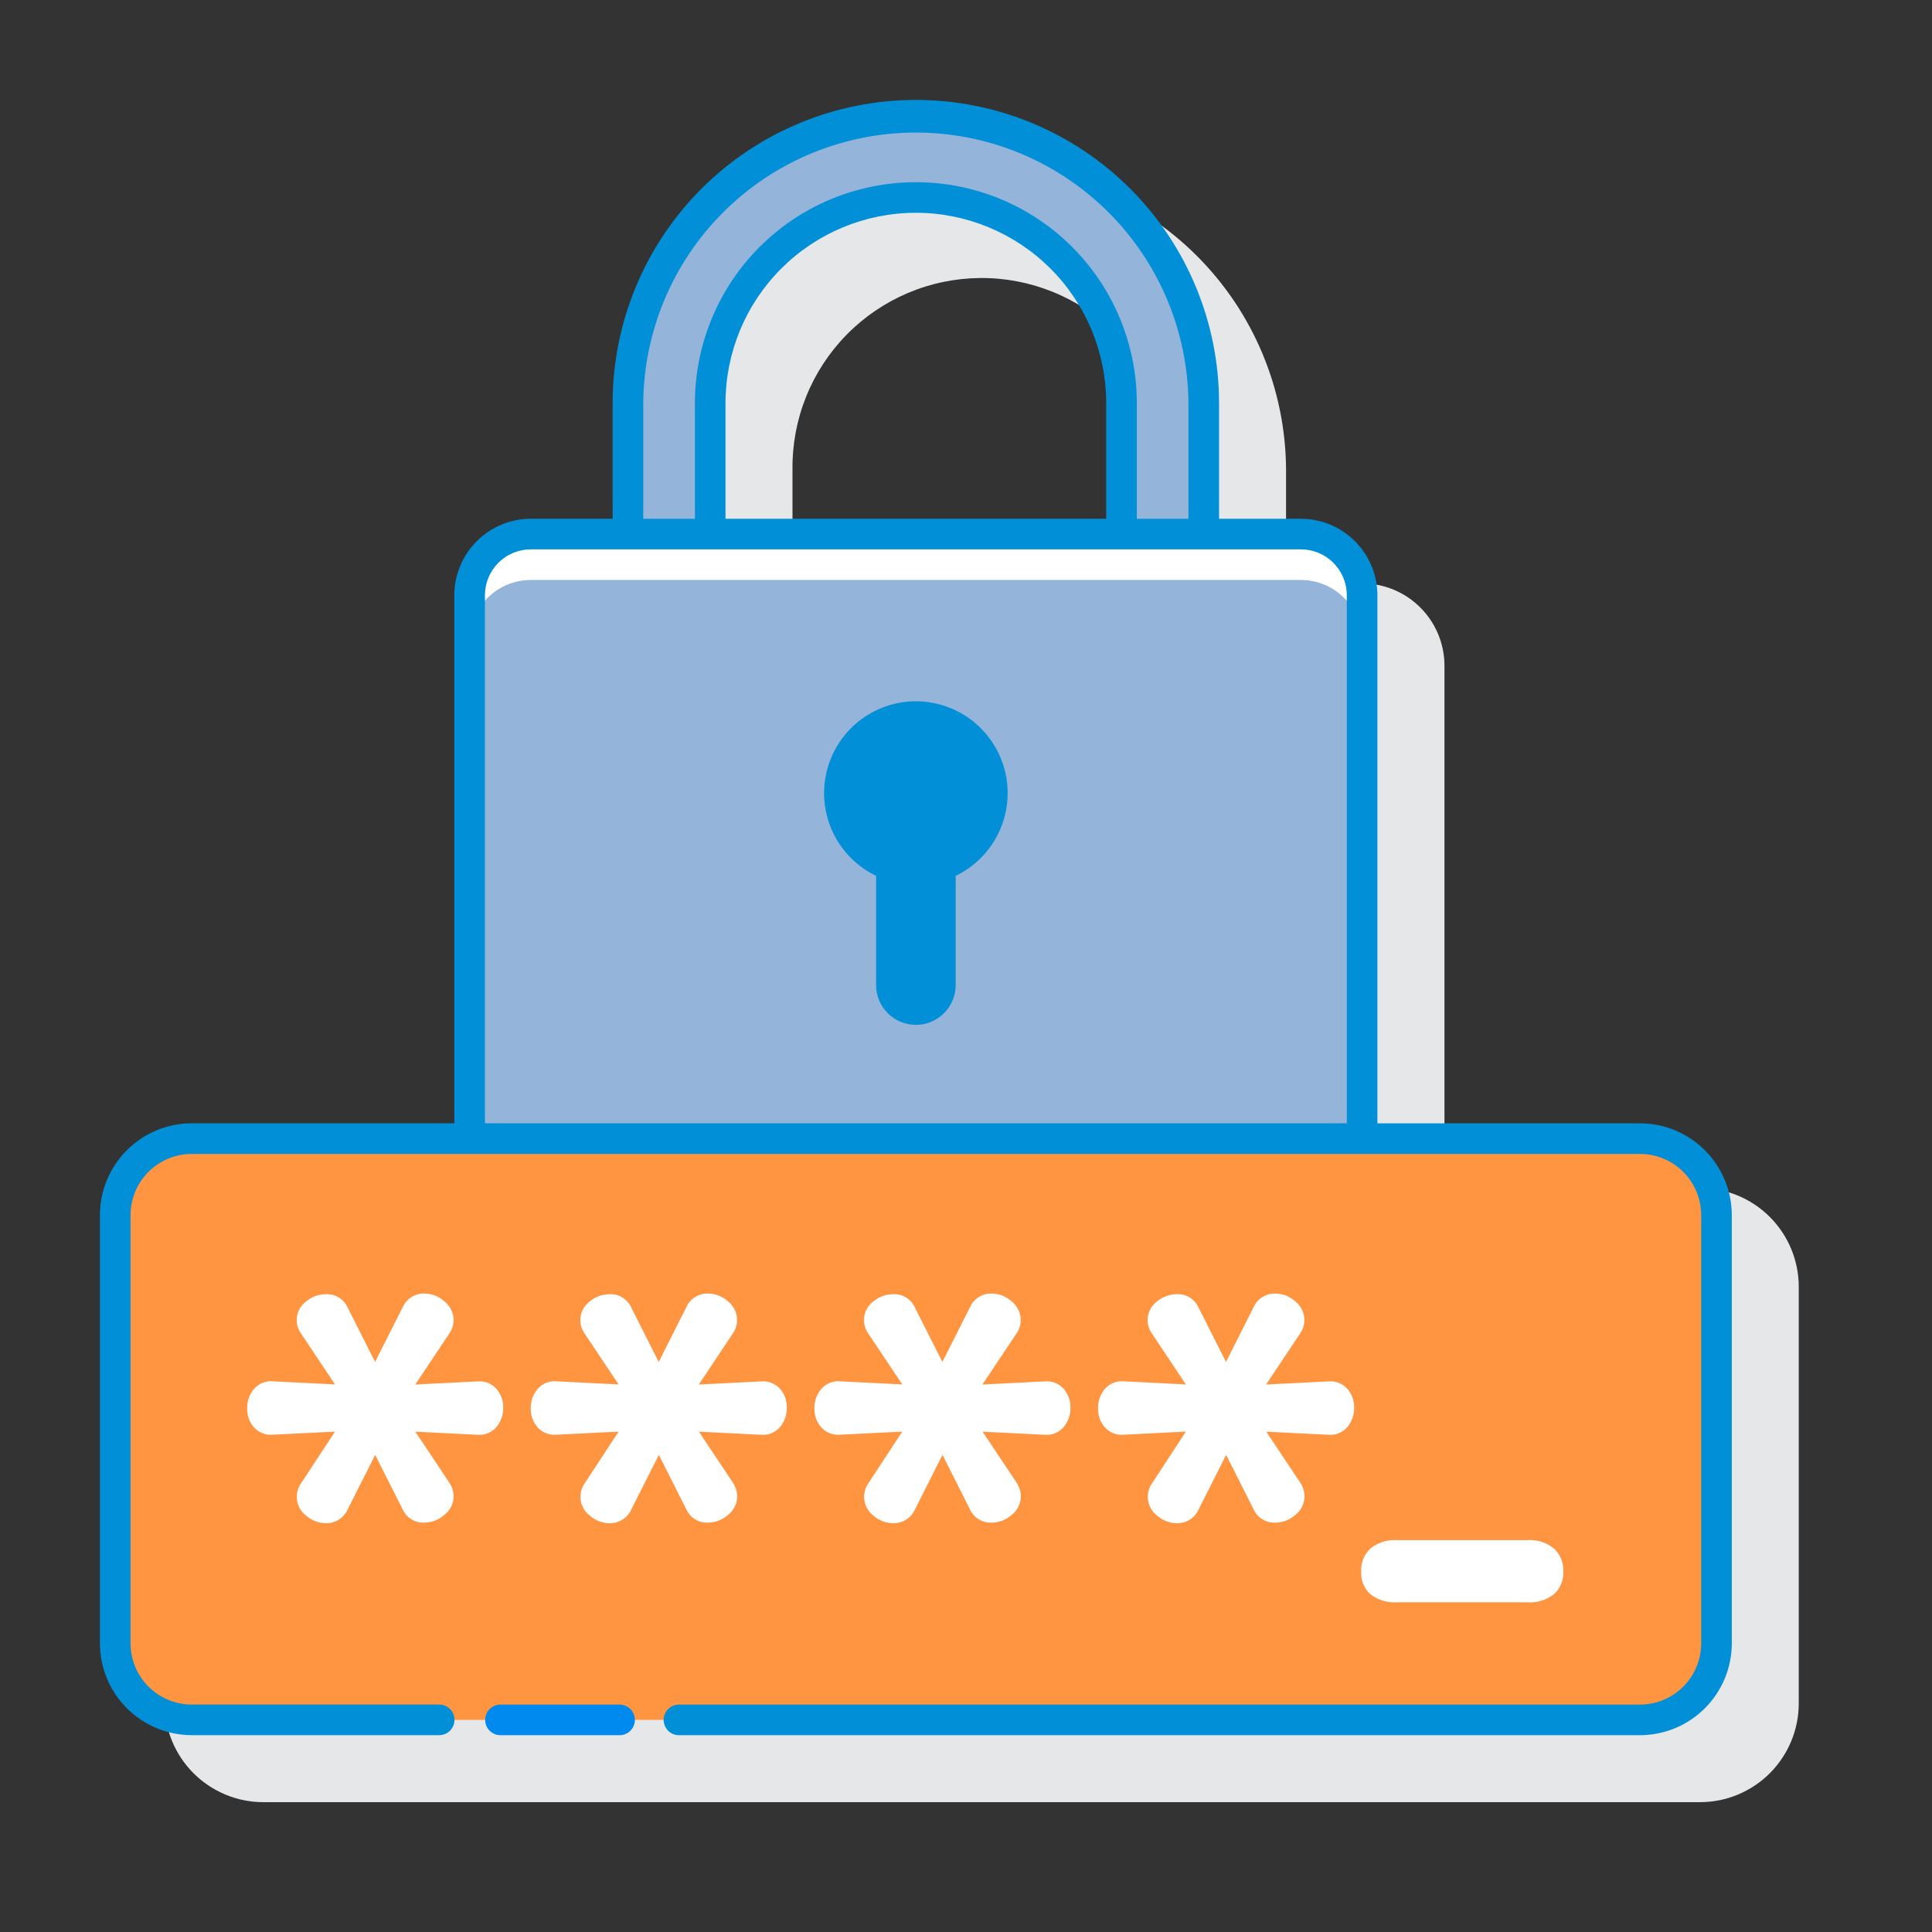
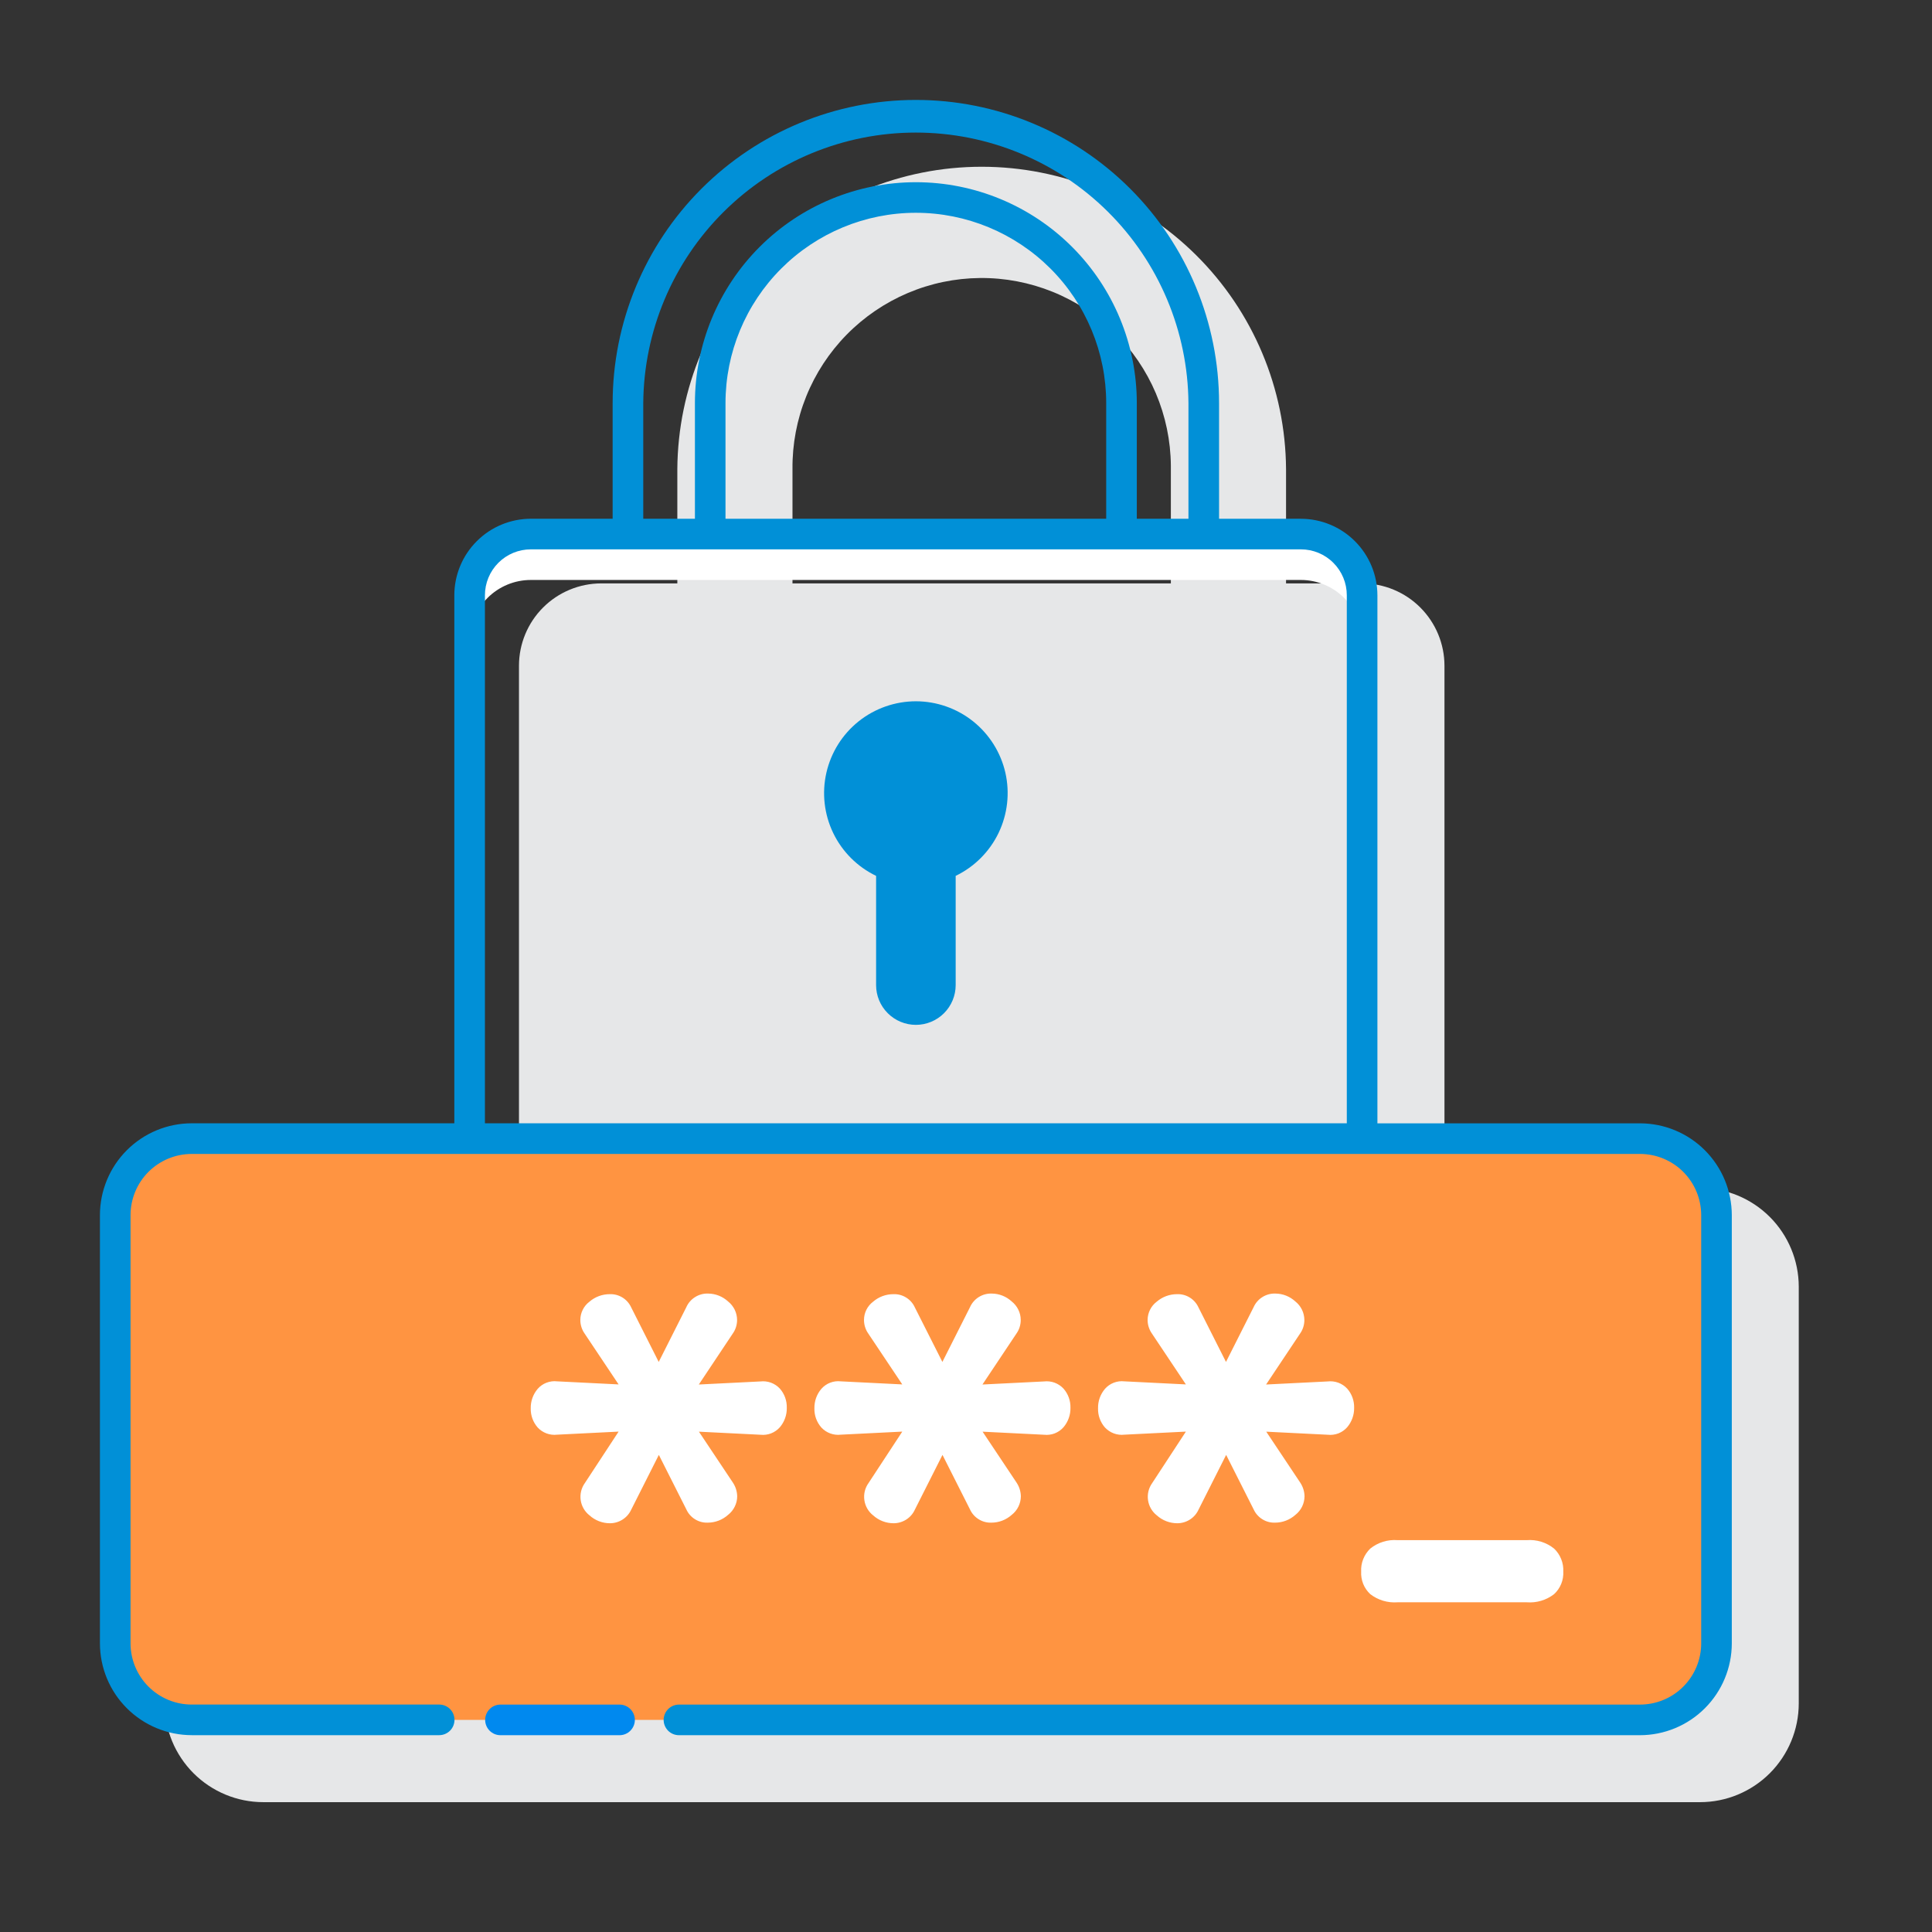
<svg xmlns="http://www.w3.org/2000/svg" width="58" height="58" viewBox="0 0 58 58" fill="none">
  <rect x="0" y="0" width="58" height="58" fill="#333333" stroke="none" />
  <path d="M51.036 35.664H43.364V19.984C43.363 19.329 43.102 18.701 42.639 18.238C42.176 17.775 41.549 17.515 40.894 17.514H38.608V14.079C38.591 11.667 37.621 9.359 35.909 7.66C34.197 5.96 31.883 5.006 29.471 5.006C27.059 5.006 24.745 5.96 23.033 7.66C21.321 9.359 20.351 11.667 20.334 14.079V17.514H18.05C17.395 17.515 16.767 17.775 16.304 18.238C15.841 18.701 15.581 19.329 15.58 19.984V35.664H7.904C7.119 35.665 6.366 35.978 5.81 36.533C5.255 37.089 4.942 37.842 4.941 38.627V51.139C4.942 51.925 5.255 52.678 5.81 53.234C6.366 53.789 7.119 54.102 7.904 54.102H51.036C51.822 54.102 52.575 53.789 53.131 53.234C53.686 52.678 53.999 51.925 54 51.139V38.627C53.999 37.842 53.686 37.089 53.131 36.533C52.575 35.978 51.822 35.665 51.036 35.664ZM23.791 14.079C23.784 13.333 23.924 12.593 24.203 11.901C24.482 11.209 24.895 10.579 25.418 10.046C25.941 9.514 26.563 9.09 27.25 8.798C27.936 8.506 28.674 8.353 29.419 8.346C30.166 8.339 30.905 8.48 31.597 8.759C32.289 9.038 32.919 9.451 33.451 9.974C33.983 10.497 34.407 11.12 34.699 11.806C34.99 12.493 35.144 13.23 35.15 13.976C35.151 14.011 35.151 14.044 35.15 14.079V17.514H23.791V14.079Z" fill="#E6E7E8" />
  <path d="M49.235 34.182H5.758C4.489 34.182 3.461 35.211 3.461 36.48V49.336C3.461 50.605 4.489 51.633 5.758 51.633H49.235C50.504 51.633 51.532 50.605 51.532 49.336V36.48C51.532 35.211 50.504 34.182 49.235 34.182Z" fill="#FF9441" />
-   <path d="M14.899 41.688C15.038 41.846 15.112 42.051 15.107 42.262C15.111 42.475 15.037 42.683 14.899 42.846C14.827 42.928 14.737 42.991 14.635 43.031C14.533 43.07 14.423 43.084 14.315 43.072L12.469 42.98L13.486 44.506C13.569 44.629 13.615 44.772 13.618 44.92C13.617 45.027 13.592 45.133 13.544 45.229C13.496 45.325 13.427 45.41 13.343 45.476C13.175 45.627 12.956 45.711 12.73 45.711C12.596 45.716 12.464 45.681 12.35 45.61C12.236 45.54 12.146 45.438 12.09 45.316L11.263 43.677L10.436 45.316C10.38 45.439 10.29 45.544 10.176 45.617C10.063 45.69 9.93 45.729 9.795 45.729C9.569 45.729 9.351 45.645 9.183 45.494C9.039 45.381 8.943 45.218 8.917 45.037C8.891 44.856 8.935 44.672 9.042 44.524L10.057 42.978L8.211 43.07C8.103 43.083 7.994 43.069 7.893 43.032C7.791 42.994 7.7 42.933 7.627 42.854C7.488 42.695 7.414 42.49 7.42 42.279C7.415 42.065 7.489 41.858 7.627 41.695C7.699 41.613 7.789 41.549 7.891 41.51C7.993 41.471 8.103 41.456 8.211 41.469L10.057 41.561L9.04 40.038C8.954 39.917 8.907 39.772 8.908 39.624C8.908 39.518 8.933 39.414 8.981 39.319C9.028 39.224 9.096 39.142 9.181 39.078C9.351 38.931 9.569 38.851 9.793 38.852C9.927 38.847 10.059 38.882 10.173 38.953C10.287 39.023 10.378 39.126 10.434 39.247L11.261 40.886L12.088 39.247C12.143 39.12 12.236 39.012 12.354 38.939C12.471 38.865 12.608 38.828 12.747 38.834C12.967 38.836 13.179 38.92 13.341 39.069C13.425 39.135 13.494 39.219 13.542 39.316C13.59 39.412 13.615 39.518 13.616 39.625C13.617 39.773 13.571 39.918 13.485 40.038L12.467 41.564L14.313 41.472C14.421 41.46 14.53 41.472 14.632 41.51C14.734 41.547 14.825 41.608 14.899 41.688Z" fill="white" />
  <path d="M23.413 41.688C23.552 41.846 23.625 42.051 23.62 42.262C23.625 42.475 23.551 42.683 23.413 42.846C23.341 42.928 23.25 42.991 23.148 43.031C23.047 43.07 22.937 43.084 22.828 43.072L20.982 42.98L22 44.506C22.083 44.629 22.128 44.772 22.131 44.92C22.131 45.027 22.106 45.133 22.058 45.229C22.011 45.325 21.943 45.41 21.858 45.476C21.691 45.627 21.472 45.711 21.246 45.711C21.112 45.716 20.98 45.681 20.866 45.61C20.752 45.54 20.661 45.438 20.606 45.316L19.779 43.677L18.952 45.316C18.896 45.439 18.806 45.544 18.692 45.617C18.579 45.69 18.446 45.729 18.311 45.729C18.085 45.729 17.867 45.645 17.699 45.494C17.555 45.381 17.459 45.218 17.433 45.037C17.407 44.856 17.451 44.672 17.557 44.524L18.571 42.978L16.725 43.07C16.617 43.083 16.509 43.069 16.407 43.032C16.305 42.994 16.214 42.933 16.141 42.854C16.002 42.695 15.928 42.49 15.933 42.279C15.929 42.065 16.003 41.858 16.141 41.695C16.213 41.613 16.304 41.549 16.405 41.51C16.507 41.471 16.617 41.456 16.725 41.469L18.571 41.561L17.553 40.038C17.467 39.917 17.421 39.772 17.422 39.624C17.422 39.518 17.447 39.414 17.495 39.319C17.542 39.224 17.61 39.142 17.695 39.078C17.865 38.931 18.083 38.851 18.307 38.852C18.441 38.847 18.573 38.882 18.688 38.953C18.801 39.023 18.892 39.126 18.948 39.247L19.775 40.886L20.602 39.247C20.657 39.12 20.75 39.012 20.868 38.939C20.985 38.865 21.122 38.828 21.261 38.834C21.481 38.836 21.693 38.92 21.855 39.069C21.939 39.135 22.007 39.22 22.055 39.316C22.102 39.412 22.127 39.518 22.128 39.625C22.128 39.773 22.082 39.918 21.996 40.038L20.979 41.564L22.825 41.472C22.933 41.459 23.042 41.472 23.145 41.509C23.247 41.547 23.339 41.608 23.413 41.688V41.688Z" fill="white" />
  <path d="M31.928 41.688C32.067 41.846 32.141 42.051 32.136 42.262C32.14 42.475 32.066 42.683 31.928 42.846C31.856 42.928 31.766 42.991 31.664 43.031C31.562 43.07 31.453 43.084 31.344 43.072L29.498 42.98L30.516 44.506C30.598 44.629 30.644 44.772 30.647 44.92C30.646 45.027 30.621 45.133 30.574 45.229C30.527 45.325 30.459 45.41 30.374 45.476C30.206 45.627 29.988 45.711 29.762 45.711C29.628 45.716 29.496 45.681 29.382 45.61C29.268 45.54 29.177 45.438 29.121 45.316L28.294 43.677L27.467 45.316C27.412 45.439 27.322 45.544 27.208 45.617C27.094 45.69 26.962 45.729 26.827 45.729C26.6 45.729 26.382 45.645 26.214 45.494C26.07 45.381 25.975 45.218 25.949 45.037C25.922 44.856 25.967 44.672 26.073 44.524L27.087 42.978L25.241 43.07C25.133 43.083 25.024 43.069 24.923 43.032C24.821 42.994 24.73 42.933 24.657 42.854C24.518 42.695 24.443 42.49 24.449 42.279C24.445 42.065 24.518 41.858 24.657 41.695C24.729 41.613 24.819 41.549 24.921 41.51C25.023 41.471 25.132 41.456 25.241 41.469L27.087 41.561L26.069 40.038C25.983 39.917 25.937 39.772 25.938 39.624C25.938 39.518 25.963 39.414 26.01 39.319C26.058 39.224 26.126 39.142 26.211 39.078C26.381 38.931 26.598 38.851 26.823 38.852C26.957 38.847 27.089 38.882 27.203 38.953C27.317 39.023 27.408 39.126 27.463 39.247L28.291 40.886L29.118 39.247C29.173 39.12 29.266 39.012 29.383 38.939C29.501 38.865 29.638 38.828 29.777 38.834C29.997 38.836 30.208 38.92 30.37 39.069C30.455 39.135 30.523 39.22 30.57 39.316C30.618 39.412 30.643 39.518 30.643 39.625C30.644 39.773 30.598 39.918 30.512 40.038L29.494 41.564L31.34 41.472C31.448 41.459 31.558 41.472 31.66 41.509C31.762 41.547 31.854 41.608 31.928 41.688V41.688Z" fill="white" />
  <path d="M40.444 41.688C40.583 41.846 40.657 42.051 40.652 42.262C40.656 42.475 40.582 42.683 40.444 42.846C40.372 42.928 40.282 42.991 40.18 43.031C40.078 43.07 39.968 43.084 39.86 43.072L38.014 42.98L39.032 44.506C39.114 44.629 39.16 44.772 39.163 44.92C39.162 45.027 39.137 45.133 39.09 45.229C39.043 45.325 38.975 45.41 38.89 45.476C38.722 45.627 38.504 45.711 38.278 45.711C38.144 45.716 38.012 45.681 37.898 45.61C37.784 45.54 37.693 45.438 37.637 45.316L36.81 43.677L35.983 45.316C35.928 45.439 35.838 45.544 35.724 45.617C35.61 45.69 35.478 45.729 35.343 45.729C35.117 45.729 34.898 45.645 34.73 45.494C34.586 45.381 34.491 45.218 34.465 45.037C34.438 44.856 34.483 44.672 34.589 44.524L35.601 42.978L33.755 43.07C33.648 43.083 33.539 43.069 33.437 43.032C33.336 42.994 33.245 42.933 33.171 42.854C33.032 42.695 32.958 42.49 32.964 42.279C32.959 42.065 33.033 41.858 33.171 41.695C33.243 41.613 33.334 41.549 33.436 41.51C33.537 41.471 33.647 41.456 33.755 41.469L35.601 41.561L34.584 40.038C34.498 39.917 34.452 39.772 34.452 39.624C34.453 39.518 34.478 39.414 34.525 39.319C34.572 39.224 34.641 39.142 34.725 39.078C34.896 38.931 35.113 38.851 35.338 38.852C35.472 38.847 35.604 38.882 35.718 38.953C35.832 39.023 35.922 39.126 35.978 39.247L36.805 40.886L37.632 39.247C37.688 39.12 37.78 39.012 37.898 38.939C38.016 38.865 38.153 38.828 38.292 38.834C38.512 38.836 38.723 38.92 38.885 39.069C38.969 39.135 39.038 39.22 39.085 39.316C39.132 39.412 39.157 39.518 39.158 39.625C39.159 39.773 39.113 39.918 39.027 40.038L38.009 41.564L39.855 41.472C39.963 41.459 40.073 41.472 40.175 41.509C40.278 41.547 40.37 41.608 40.444 41.688V41.688Z" fill="white" />
  <path d="M41.136 47.857C41.044 47.771 40.971 47.666 40.924 47.549C40.877 47.431 40.856 47.305 40.863 47.179C40.856 47.051 40.877 46.924 40.925 46.805C40.972 46.686 41.044 46.579 41.136 46.49C41.367 46.304 41.66 46.213 41.956 46.236H45.836C46.132 46.213 46.425 46.304 46.655 46.49C46.748 46.578 46.821 46.686 46.868 46.805C46.916 46.924 46.937 47.051 46.931 47.179C46.938 47.306 46.916 47.432 46.869 47.549C46.821 47.666 46.748 47.772 46.655 47.857C46.422 48.038 46.13 48.125 45.836 48.102H41.953C41.66 48.124 41.369 48.037 41.136 47.857V47.857Z" fill="white" />
-   <path d="M33.67 16.032V12.102C33.656 10.474 32.999 8.918 31.843 7.771C30.687 6.625 29.125 5.982 27.497 5.982C25.868 5.982 24.306 6.625 23.15 7.771C21.994 8.918 21.337 10.474 21.323 12.102V16.032H18.853V12.102C18.853 9.81 19.763 7.612 21.384 5.991C23.004 4.37 25.202 3.459 27.495 3.458C29.787 3.458 31.985 4.368 33.606 5.989C35.227 7.61 36.138 9.808 36.139 12.1V16.032L33.67 16.032Z" fill="#95B4D9" />
-   <path d="M39.053 16.033H15.935C15.448 16.033 14.981 16.227 14.636 16.571C14.291 16.916 14.098 17.383 14.098 17.871V34.181H40.89V17.871C40.89 17.383 40.697 16.916 40.352 16.571C40.008 16.227 39.54 16.033 39.053 16.033Z" fill="#95B4D9" />
  <path d="M39.053 16.033H15.935C15.448 16.033 14.981 16.227 14.636 16.571C14.291 16.916 14.098 17.383 14.098 17.871V19.249C14.098 18.762 14.291 18.294 14.636 17.95C14.981 17.605 15.448 17.411 15.935 17.411H39.053C39.54 17.411 40.008 17.605 40.352 17.95C40.697 18.294 40.89 18.762 40.89 19.249V17.871C40.89 17.383 40.697 16.916 40.352 16.571C40.008 16.227 39.54 16.033 39.053 16.033Z" fill="white" />
  <path d="M49.233 33.723H41.351V17.872C41.35 17.263 41.108 16.679 40.677 16.248C40.247 15.817 39.663 15.575 39.054 15.574H36.597V12.103C36.597 9.689 35.638 7.373 33.931 5.666C32.224 3.959 29.909 3 27.495 3C25.08 3 22.765 3.959 21.058 5.666C19.351 7.373 18.392 9.689 18.392 12.103V15.573H15.937C15.327 15.574 14.743 15.816 14.313 16.247C13.882 16.677 13.64 17.261 13.639 17.87V33.722H5.757C5.026 33.722 4.325 34.013 3.808 34.53C3.291 35.047 3.001 35.747 3 36.478V49.334C3.001 50.065 3.291 50.766 3.808 51.282C4.325 51.799 5.026 52.09 5.757 52.091H13.185C13.307 52.091 13.424 52.042 13.51 51.956C13.596 51.87 13.644 51.753 13.644 51.631C13.644 51.509 13.596 51.392 13.51 51.306C13.424 51.22 13.307 51.172 13.185 51.172H5.757C5.269 51.172 4.802 50.978 4.457 50.633C4.113 50.289 3.919 49.821 3.919 49.334V36.48C3.919 35.992 4.113 35.525 4.457 35.18C4.802 34.836 5.269 34.642 5.757 34.642H49.233C49.72 34.642 50.188 34.836 50.532 35.18C50.877 35.525 51.071 35.992 51.071 36.48V49.335C51.071 49.823 50.877 50.29 50.532 50.635C50.188 50.98 49.72 51.173 49.233 51.173H20.383C20.261 51.173 20.144 51.222 20.058 51.308C19.972 51.394 19.923 51.511 19.923 51.633C19.923 51.755 19.972 51.871 20.058 51.958C20.144 52.044 20.261 52.092 20.383 52.092H49.233C49.964 52.091 50.664 51.801 51.181 51.284C51.698 50.767 51.989 50.066 51.99 49.335V36.48C51.989 35.749 51.698 35.048 51.181 34.531C50.664 34.014 49.964 33.724 49.233 33.723ZM19.311 12.103C19.327 9.943 20.196 7.877 21.729 6.356C23.262 4.834 25.334 3.98 27.494 3.98C29.654 3.98 31.727 4.834 33.259 6.356C34.792 7.877 35.662 9.943 35.678 12.103V15.573H34.128V12.103C34.128 10.344 33.429 8.656 32.185 7.412C30.941 6.168 29.254 5.47 27.495 5.47C25.736 5.47 24.049 6.168 22.805 7.412C21.561 8.656 20.862 10.344 20.862 12.103V15.573H19.311V12.103ZM21.78 15.573V12.103C21.78 10.587 22.382 9.134 23.454 8.062C24.526 6.991 25.979 6.388 27.495 6.388C29.01 6.388 30.463 6.991 31.535 8.062C32.607 9.134 33.209 10.587 33.209 12.103V15.573H21.78ZM14.558 33.722V17.87C14.558 17.505 14.703 17.154 14.961 16.896C15.22 16.637 15.57 16.492 15.936 16.492H39.054C39.419 16.492 39.77 16.637 40.028 16.896C40.287 17.154 40.432 17.505 40.432 17.87V33.722H14.558Z" fill="#0190D7" />
  <path d="M18.599 51.173H15.024C14.902 51.173 14.785 51.221 14.699 51.308C14.613 51.394 14.565 51.511 14.565 51.633C14.565 51.754 14.613 51.871 14.699 51.957C14.785 52.044 14.902 52.092 15.024 52.092H18.599C18.721 52.092 18.838 52.044 18.924 51.957C19.01 51.871 19.059 51.754 19.059 51.633C19.059 51.511 19.01 51.394 18.924 51.308C18.838 51.221 18.721 51.173 18.599 51.173Z" fill="#0089EF" />
  <path d="M27.495 21.053C26.871 21.054 26.265 21.266 25.777 21.655C25.289 22.045 24.948 22.589 24.809 23.197C24.67 23.806 24.742 24.444 25.013 25.007C25.284 25.569 25.738 26.023 26.301 26.294V29.573C26.301 29.889 26.426 30.193 26.651 30.417C26.875 30.641 27.178 30.767 27.495 30.767C27.812 30.767 28.116 30.641 28.34 30.417C28.564 30.193 28.69 29.889 28.69 29.573V26.294C29.252 26.023 29.706 25.569 29.977 25.007C30.248 24.444 30.32 23.806 30.182 23.197C30.043 22.589 29.701 22.045 29.213 21.655C28.725 21.266 28.12 21.054 27.495 21.053V21.053Z" fill="#0190D7" />
</svg>